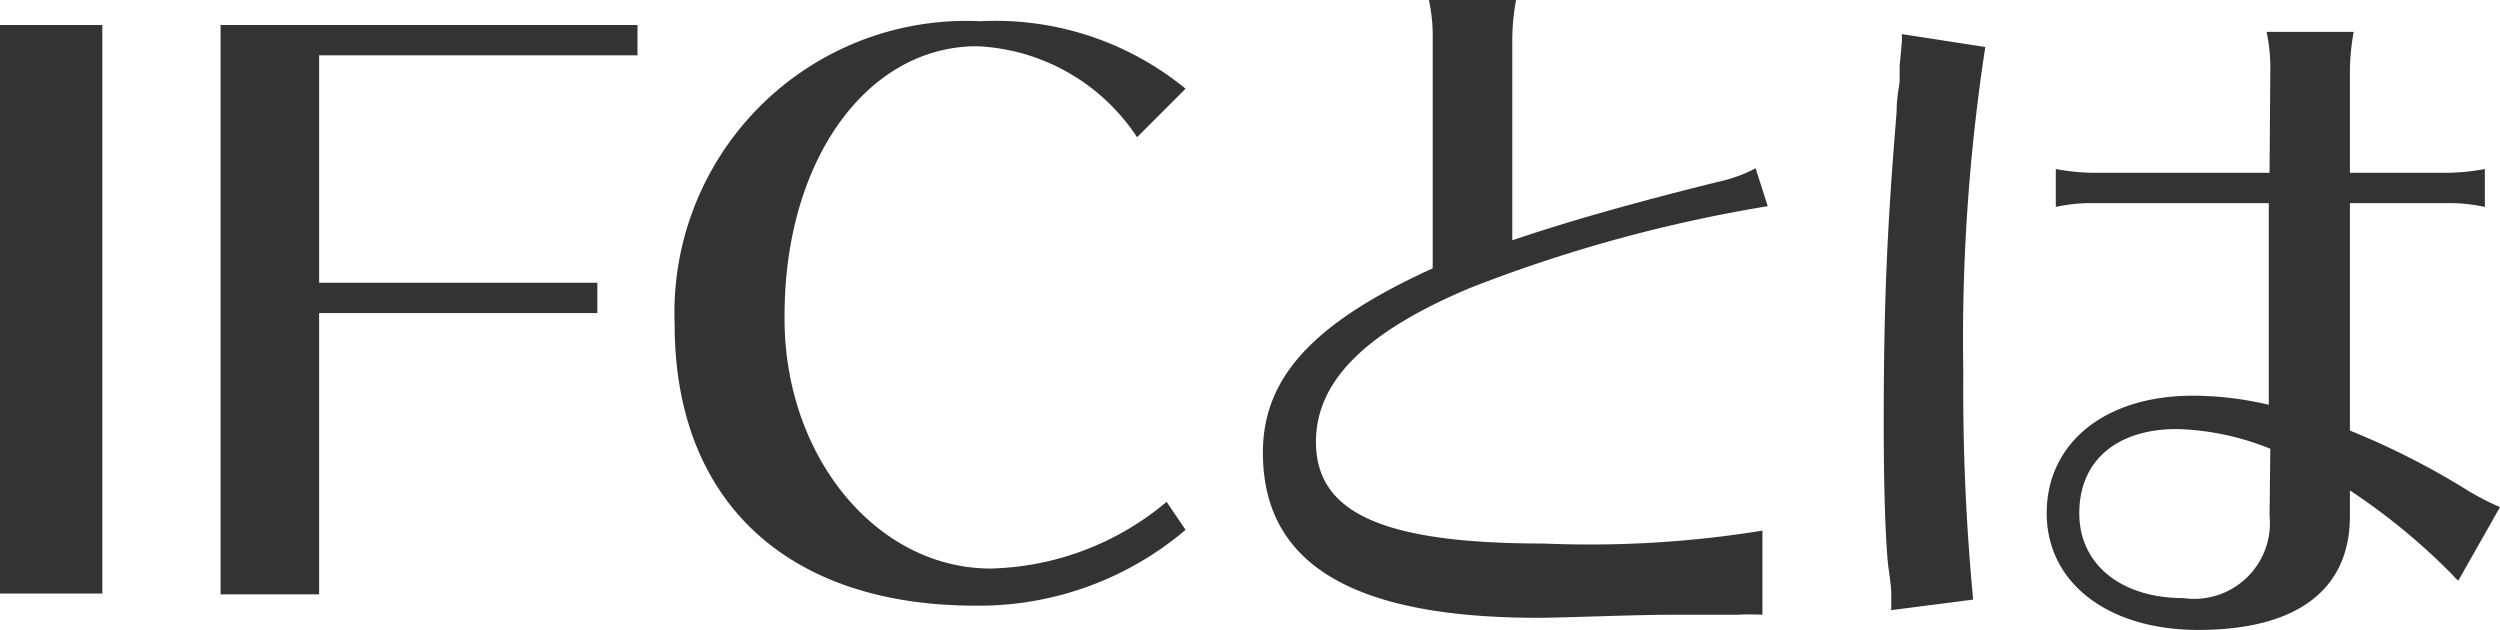
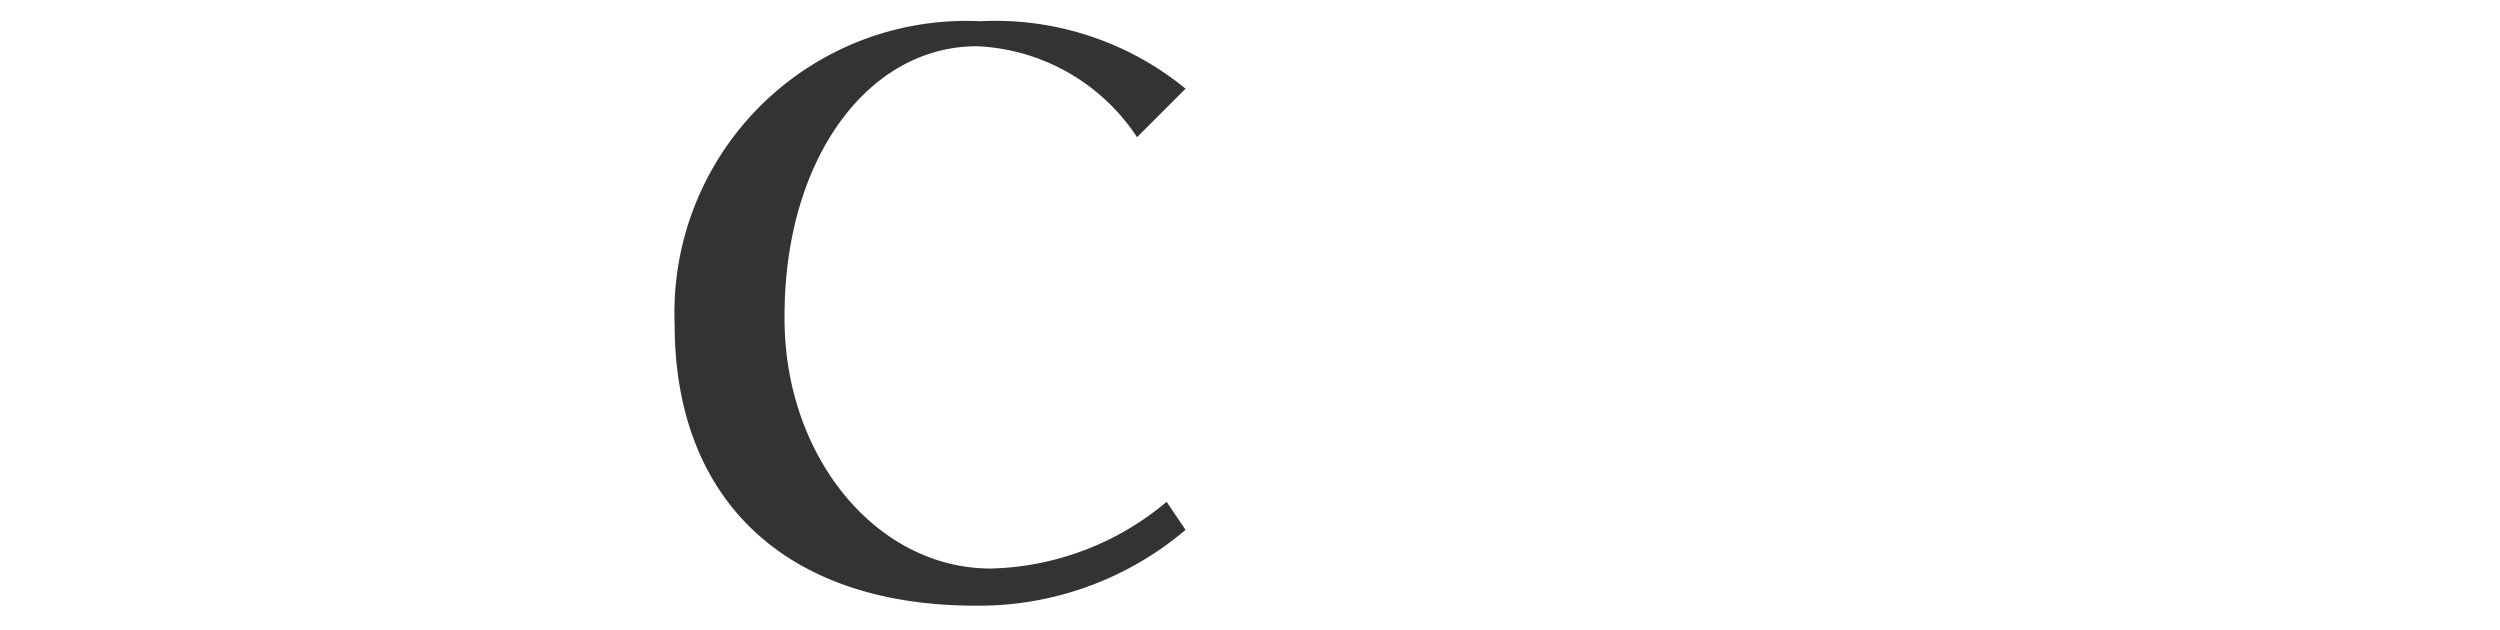
<svg xmlns="http://www.w3.org/2000/svg" viewBox="0 0 65.96 16.62">
  <defs>
    <style>.cls-1{fill:#333334;}</style>
  </defs>
  <g id="レイヤー_2" data-name="レイヤー 2">
    <g id="レイヤー_1-2" data-name="レイヤー 1">
-       <path class="cls-1" d="M0,15.66V.66H2.7v15Z" />
-       <path class="cls-1" d="M8.42,1.46v6h7.34v.8H8.42v7.42H5.82V.66h11v.8Z" />
      <path class="cls-1" d="M30,3.62a5.33,5.33,0,0,0-4.22-2.4c-2.9,0-5.08,3-5.08,7.1C20.66,12,23.1,15,26.14,15a7.47,7.47,0,0,0,4.64-1.76l.5.74a8.43,8.43,0,0,1-5.54,2c-5,0-7.94-2.78-7.94-7.42a7.7,7.7,0,0,1,8.06-8,7.92,7.92,0,0,1,5.42,1.78Z" />
-       <path class="cls-1" d="M37.8,1a4.35,4.35,0,0,0-.1-1H40a6,6,0,0,0-.1,1V6.34c1.36-.46,3-.94,5.42-1.54a3.88,3.88,0,0,0,1-.36l.32,1A38.69,38.69,0,0,0,38.78,7.6c-2.76,1.16-4.06,2.46-4.06,4.06,0,1.88,1.78,2.68,6,2.68A28.53,28.53,0,0,0,46.5,14v2.22a6.45,6.45,0,0,0-.68,0l-1.72,0c-1,0-2.88.08-3.52.08-4.9,0-7.26-1.42-7.26-4.36,0-2,1.36-3.44,4.48-4.86Z" />
-       <path class="cls-1" d="M49.9,16.08v-.36c0-.16,0-.22-.08-.78-.08-.72-.12-2.22-.12-3.74,0-3.08.08-5.1.34-8.24,0-.42.08-.72.08-.84l0-.38.06-.64V.9l2.2.34a50.88,50.88,0,0,0-.58,8.58,58.35,58.35,0,0,0,.26,6l-2.18.28Zm10-14.24a4.35,4.35,0,0,0-.1-1H62.1a6,6,0,0,0-.1,1V4.56h2.56a6,6,0,0,0,1-.1v1a4.35,4.35,0,0,0-1-.1H62v6a20.28,20.28,0,0,1,3.14,1.6,7.29,7.29,0,0,0,.82.42l-1.1,1.94a.92.92,0,0,1-.14-.14A16.71,16.71,0,0,0,62,12.94v.68c0,1.94-1.4,3-4,3-2.38,0-4-1.24-4-3.08s1.52-3.1,3.86-3.1a8.75,8.75,0,0,1,2,.24V5.36H55.24a4.24,4.24,0,0,0-1,.1v-1a5.84,5.84,0,0,0,1,.1h4.64Zm0,10a7.06,7.06,0,0,0-2.46-.52c-1.6,0-2.58.84-2.58,2.22S56,15.78,57.6,15.78a2,2,0,0,0,2.28-2.18Z" />
    </g>
  </g>
</svg>